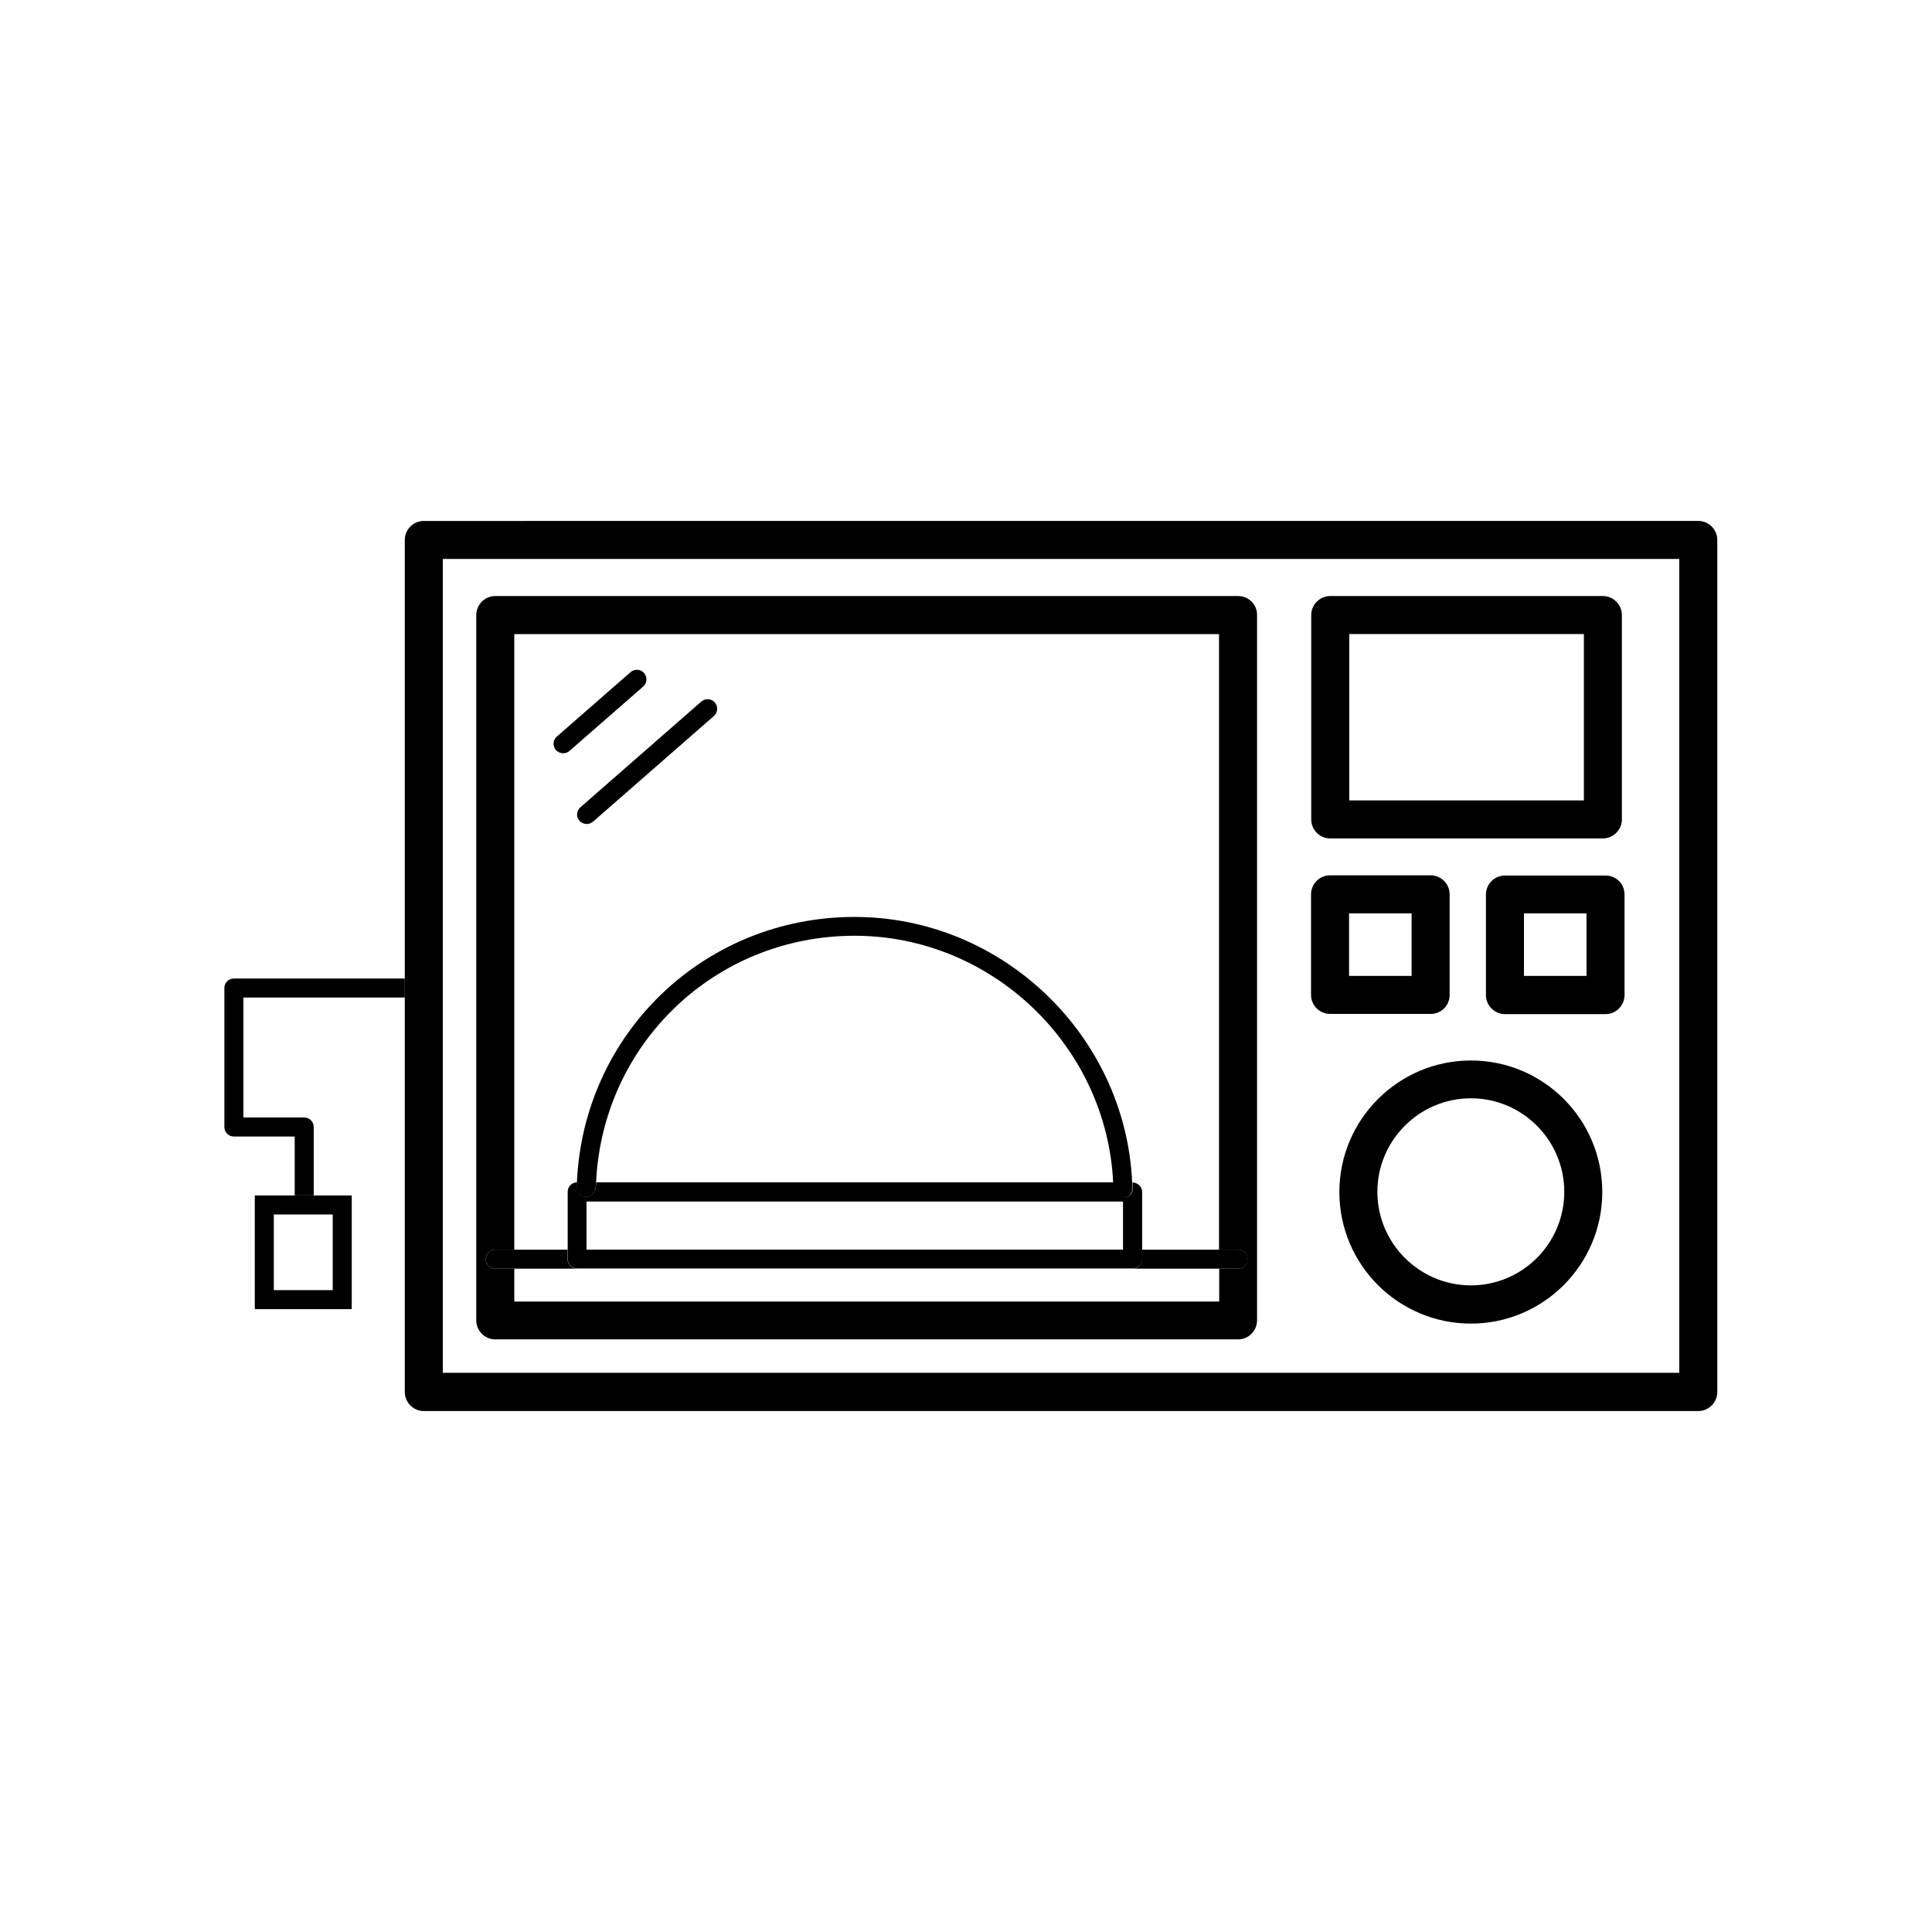
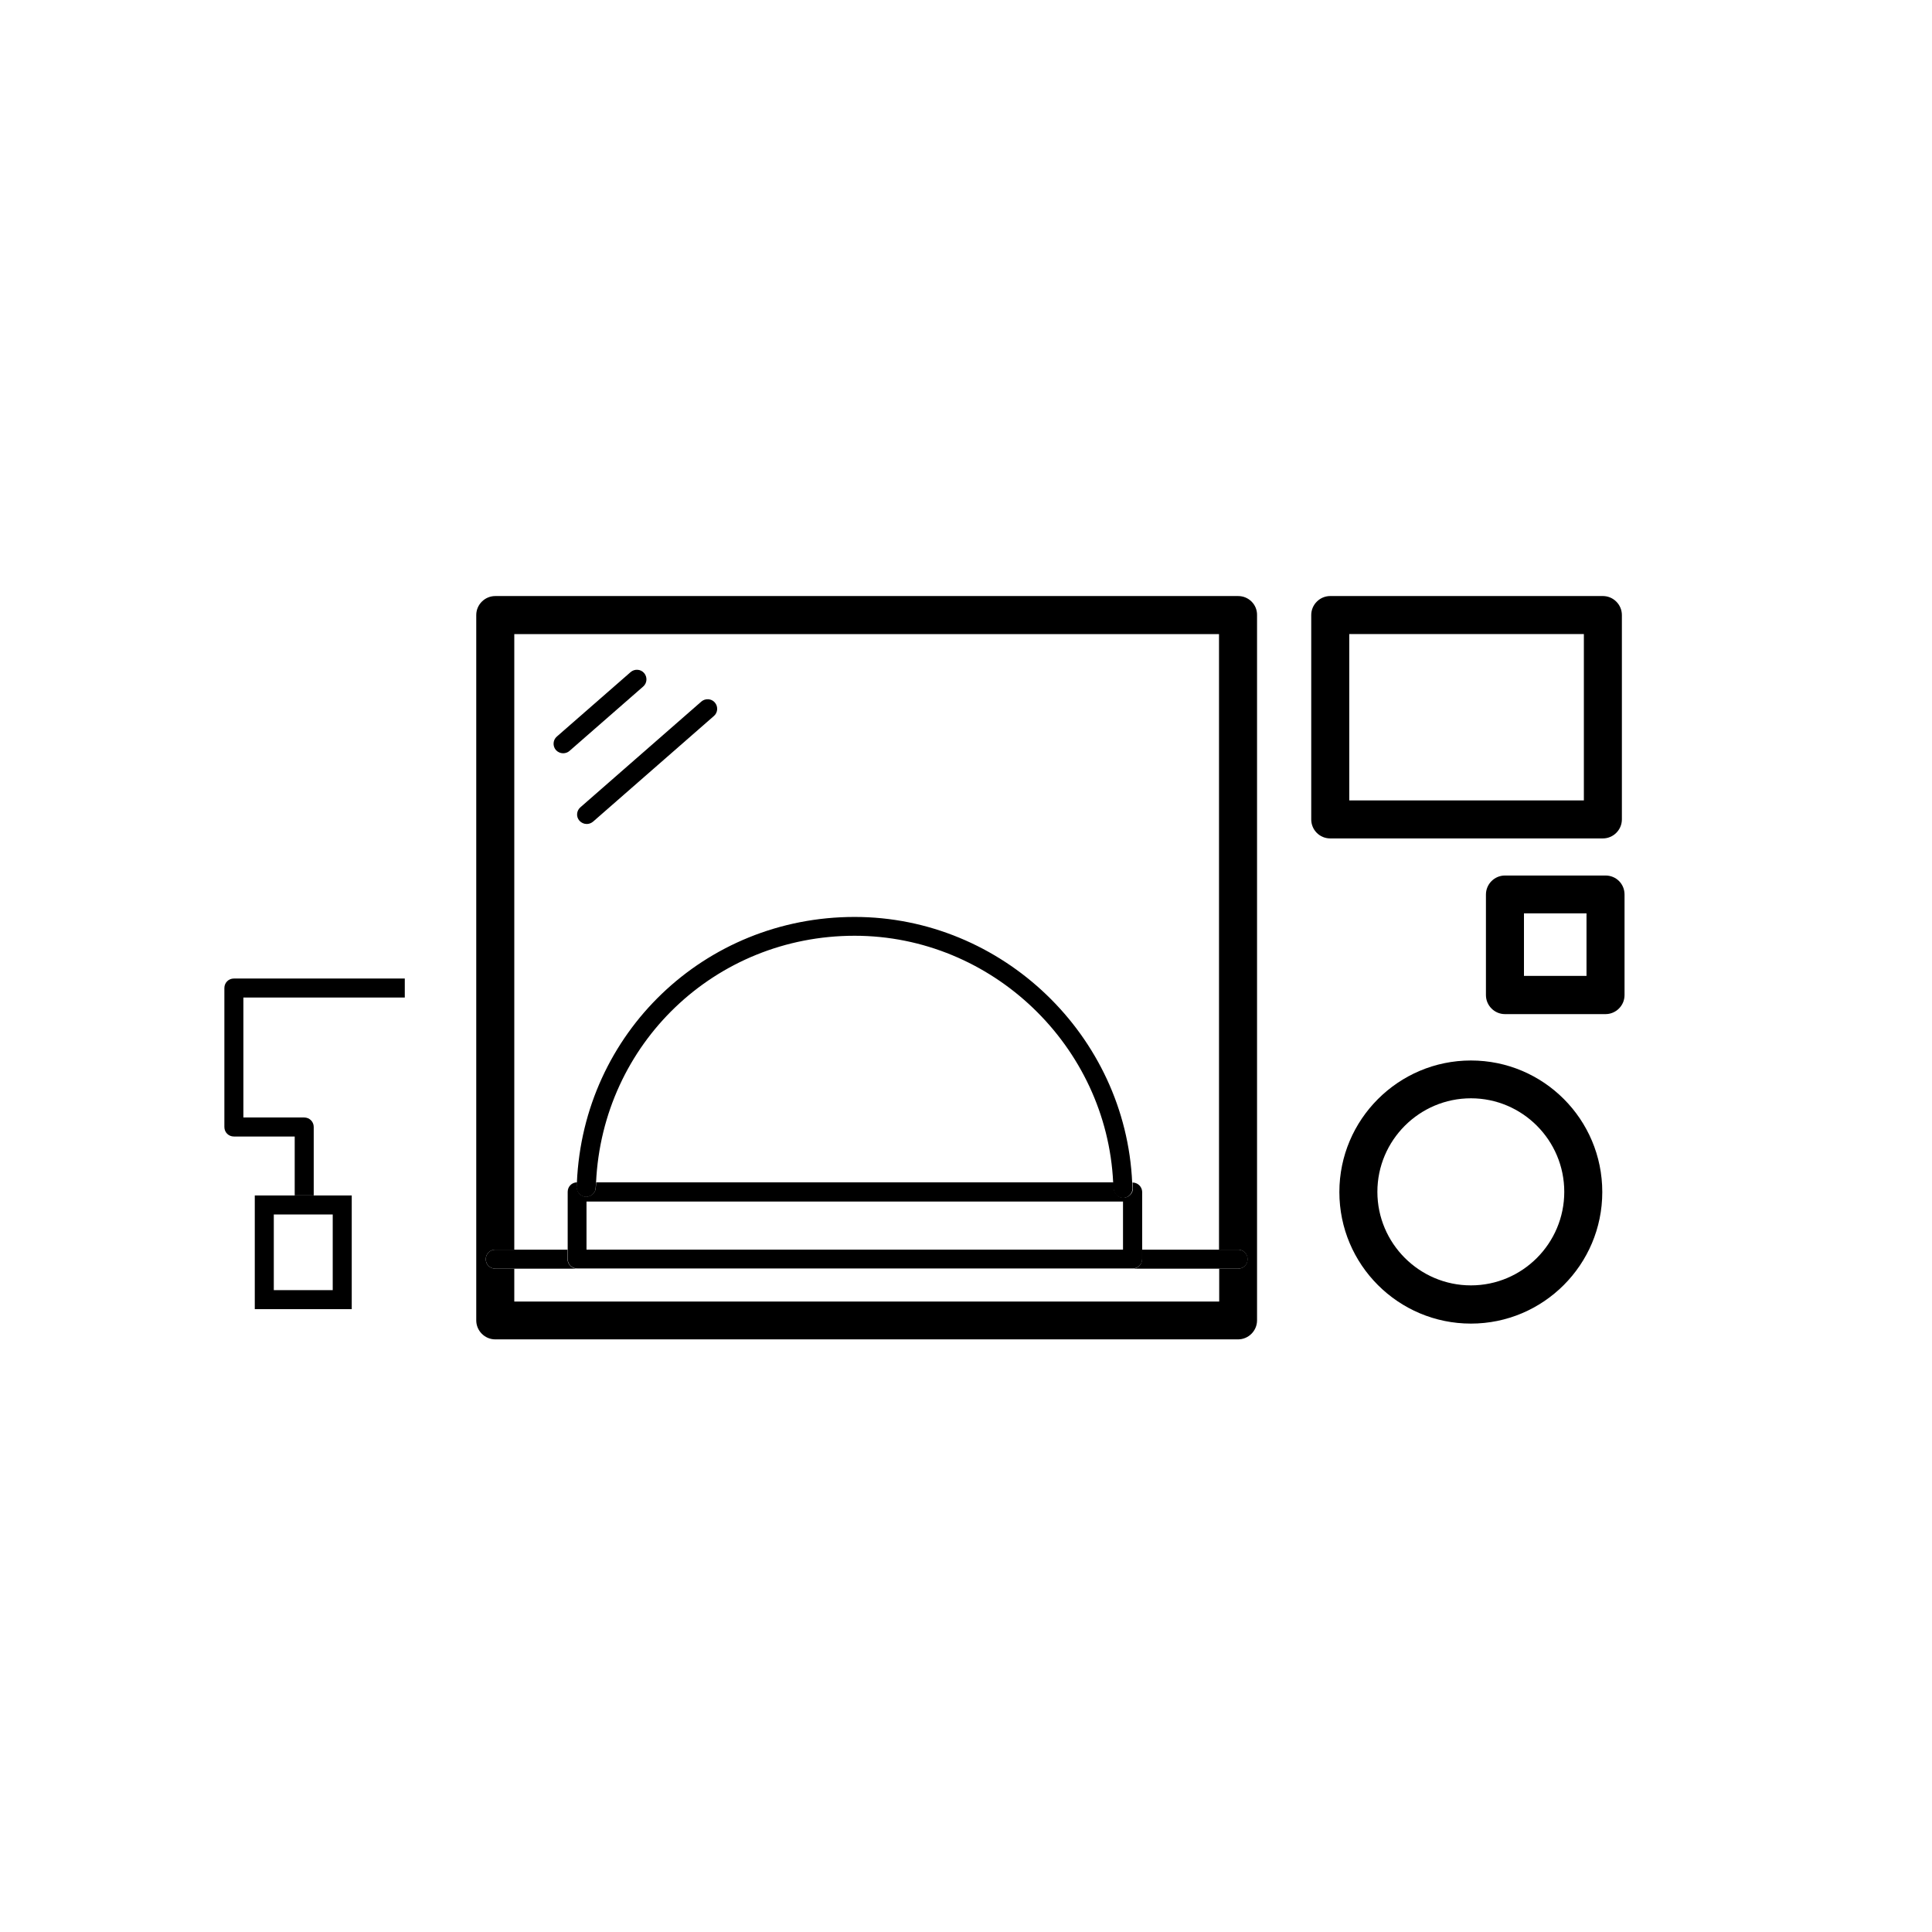
<svg xmlns="http://www.w3.org/2000/svg" fill="#000000" width="800px" height="800px" version="1.1" viewBox="144 144 512 512">
  <g>
    <path d="m205.98 403.32c-1.41 0-2.519 1.109-2.519 2.519v36.828c0 1.41 1.109 2.519 2.519 2.519h16.121v15.617h5.039v-18.137c0-1.41-1.109-2.519-2.519-2.519h-16.121v-31.789h42.773v-5.039z" />
    <path d="m211.52 460.81v30.129h25.695v-30.129zm20.656 5.039v20.051h-15.617v-20.051z" />
    <path d="m297.57 361.51c0.504 0.555 1.211 0.855 1.914 0.855 0.605 0 1.16-0.203 1.664-0.605l32.043-28.012c1.059-0.906 1.16-2.519 0.25-3.578-0.906-1.059-2.519-1.16-3.578-0.25l-32.043 28.012c-1.055 0.906-1.207 2.519-0.25 3.578z" />
    <path d="m294.9 343.02 19.547-17.078c1.059-0.906 1.16-2.519 0.25-3.578-0.906-1.059-2.519-1.16-3.578-0.25l-19.547 17.078c-1.059 0.906-1.16 2.519-0.25 3.578 0.504 0.555 1.211 0.855 1.914 0.855 0.609-0.004 1.211-0.203 1.664-0.605z" />
-     <path d="m256.31 517.94h337.75c2.769 0 5.039-2.266 5.039-5.039v-225.81c0-2.769-2.266-5.039-5.039-5.039l-337.75 0.004c-2.769 0-5.039 2.266-5.039 5.039v225.76c0 2.816 2.269 5.086 5.039 5.086zm5.039-225.81h327.68v215.68h-327.68z" />
    <path d="m472.14 301.96h-196.89c-2.769 0-5.039 2.266-5.039 5.039v186.91c0 2.769 2.266 5.039 5.039 5.039h196.84c2.769 0 5.039-2.266 5.039-5.039v-186.91c0.051-2.773-2.219-5.039-4.988-5.039zm0 178.25h-5.039v8.715l-186.81 0.004v-8.715h-5.039c-1.41 0-2.519-1.109-2.519-2.519s1.109-2.519 2.519-2.519h5.039v-163.13h186.76v163.13h5.039c1.41 0 2.519 1.109 2.519 2.519s-1.109 2.516-2.469 2.516z" />
    <path d="m496.53 366.19h72.246c2.769 0 5.039-2.266 5.039-5.039v-54.156c0-2.769-2.266-5.039-5.039-5.039h-72.246c-2.769 0-5.039 2.266-5.039 5.039v54.16c0.004 2.769 2.219 5.035 5.039 5.035zm5.039-54.156h62.172v44.082h-62.172z" />
-     <path d="m528.17 407.66v-26.652c0-2.769-2.266-5.039-5.039-5.039h-26.652c-2.769 0-5.039 2.266-5.039 5.039v26.652c0 2.769 2.266 5.039 5.039 5.039h26.652c2.82 0 5.039-2.219 5.039-5.039zm-10.078-5.039h-16.574v-16.574h16.574z" />
    <path d="m569.48 376.02h-26.652c-2.769 0-5.039 2.266-5.039 5.039v26.652c0 2.769 2.266 5.039 5.039 5.039h26.652c2.769 0 5.039-2.266 5.039-5.039v-26.652c0-2.82-2.219-5.039-5.039-5.039zm-5.039 26.602h-16.574v-16.574h16.574z" />
    <path d="m533.81 425.04c-19.195 0-34.863 15.617-34.863 34.863s15.617 34.863 34.863 34.863c19.195 0 34.812-15.617 34.812-34.863 0.004-19.246-15.566-34.863-34.812-34.863zm0 59.598c-13.652 0-24.789-11.133-24.789-24.789 0-13.652 11.133-24.789 24.789-24.789 13.652 0 24.738 11.133 24.738 24.789s-11.082 24.789-24.738 24.789z" />
    <path d="m294.4 477.69v-2.519h-19.145c-1.41 0-2.519 1.109-2.519 2.519s1.109 2.519 2.519 2.519h21.664c-1.359-0.004-2.519-1.16-2.519-2.519z" />
    <path d="m472.14 475.17h-25.492v2.519c0 1.41-1.109 2.519-2.519 2.519h28.012c1.41 0 2.519-1.109 2.519-2.519 0-1.414-1.16-2.519-2.519-2.519z" />
    <path d="m444.13 457.38c0 0.504 0.102 0.957 0.102 1.461 0.051 1.41-1.059 2.519-2.469 2.57h-0.051c-1.359 0-2.469-1.109-2.519-2.469 0-0.555-0.102-1.059-0.102-1.613h-137.09c0 0.453-0.102 0.906-0.102 1.359-0.051 1.41-1.211 2.418-2.57 2.469-1.41-0.051-2.469-1.211-2.469-2.57 0-0.402 0.102-0.805 0.102-1.258-1.41 0-2.519 1.109-2.519 2.519v17.785c0 1.41 1.109 2.519 2.519 2.519h147.21c1.41 0 2.519-1.109 2.519-2.519v-17.785c-0.051-1.359-1.16-2.469-2.57-2.469zm-144.7 17.785v-12.746h142.18v12.746z" />
    <path d="m299.29 461.21c1.359-0.051 2.57-1.059 2.57-2.469 0-0.453 0.102-0.906 0.102-1.359 1.715-36.777 31.539-65.395 68.52-65.395 36.426 0 66.805 29.223 68.52 65.395 0.051 0.555 0.102 1.059 0.102 1.613 0.051 1.359 1.16 2.469 2.519 2.469h0.051c1.41-0.051 2.469-1.211 2.469-2.57 0-0.504-0.102-0.957-0.102-1.461-1.715-38.996-34.41-70.434-73.555-70.434-39.801 0-71.895 30.832-73.605 70.434 0 0.402-0.102 0.805-0.102 1.258 0.043 1.312 1.152 2.469 2.512 2.519z" />
  </g>
</svg>